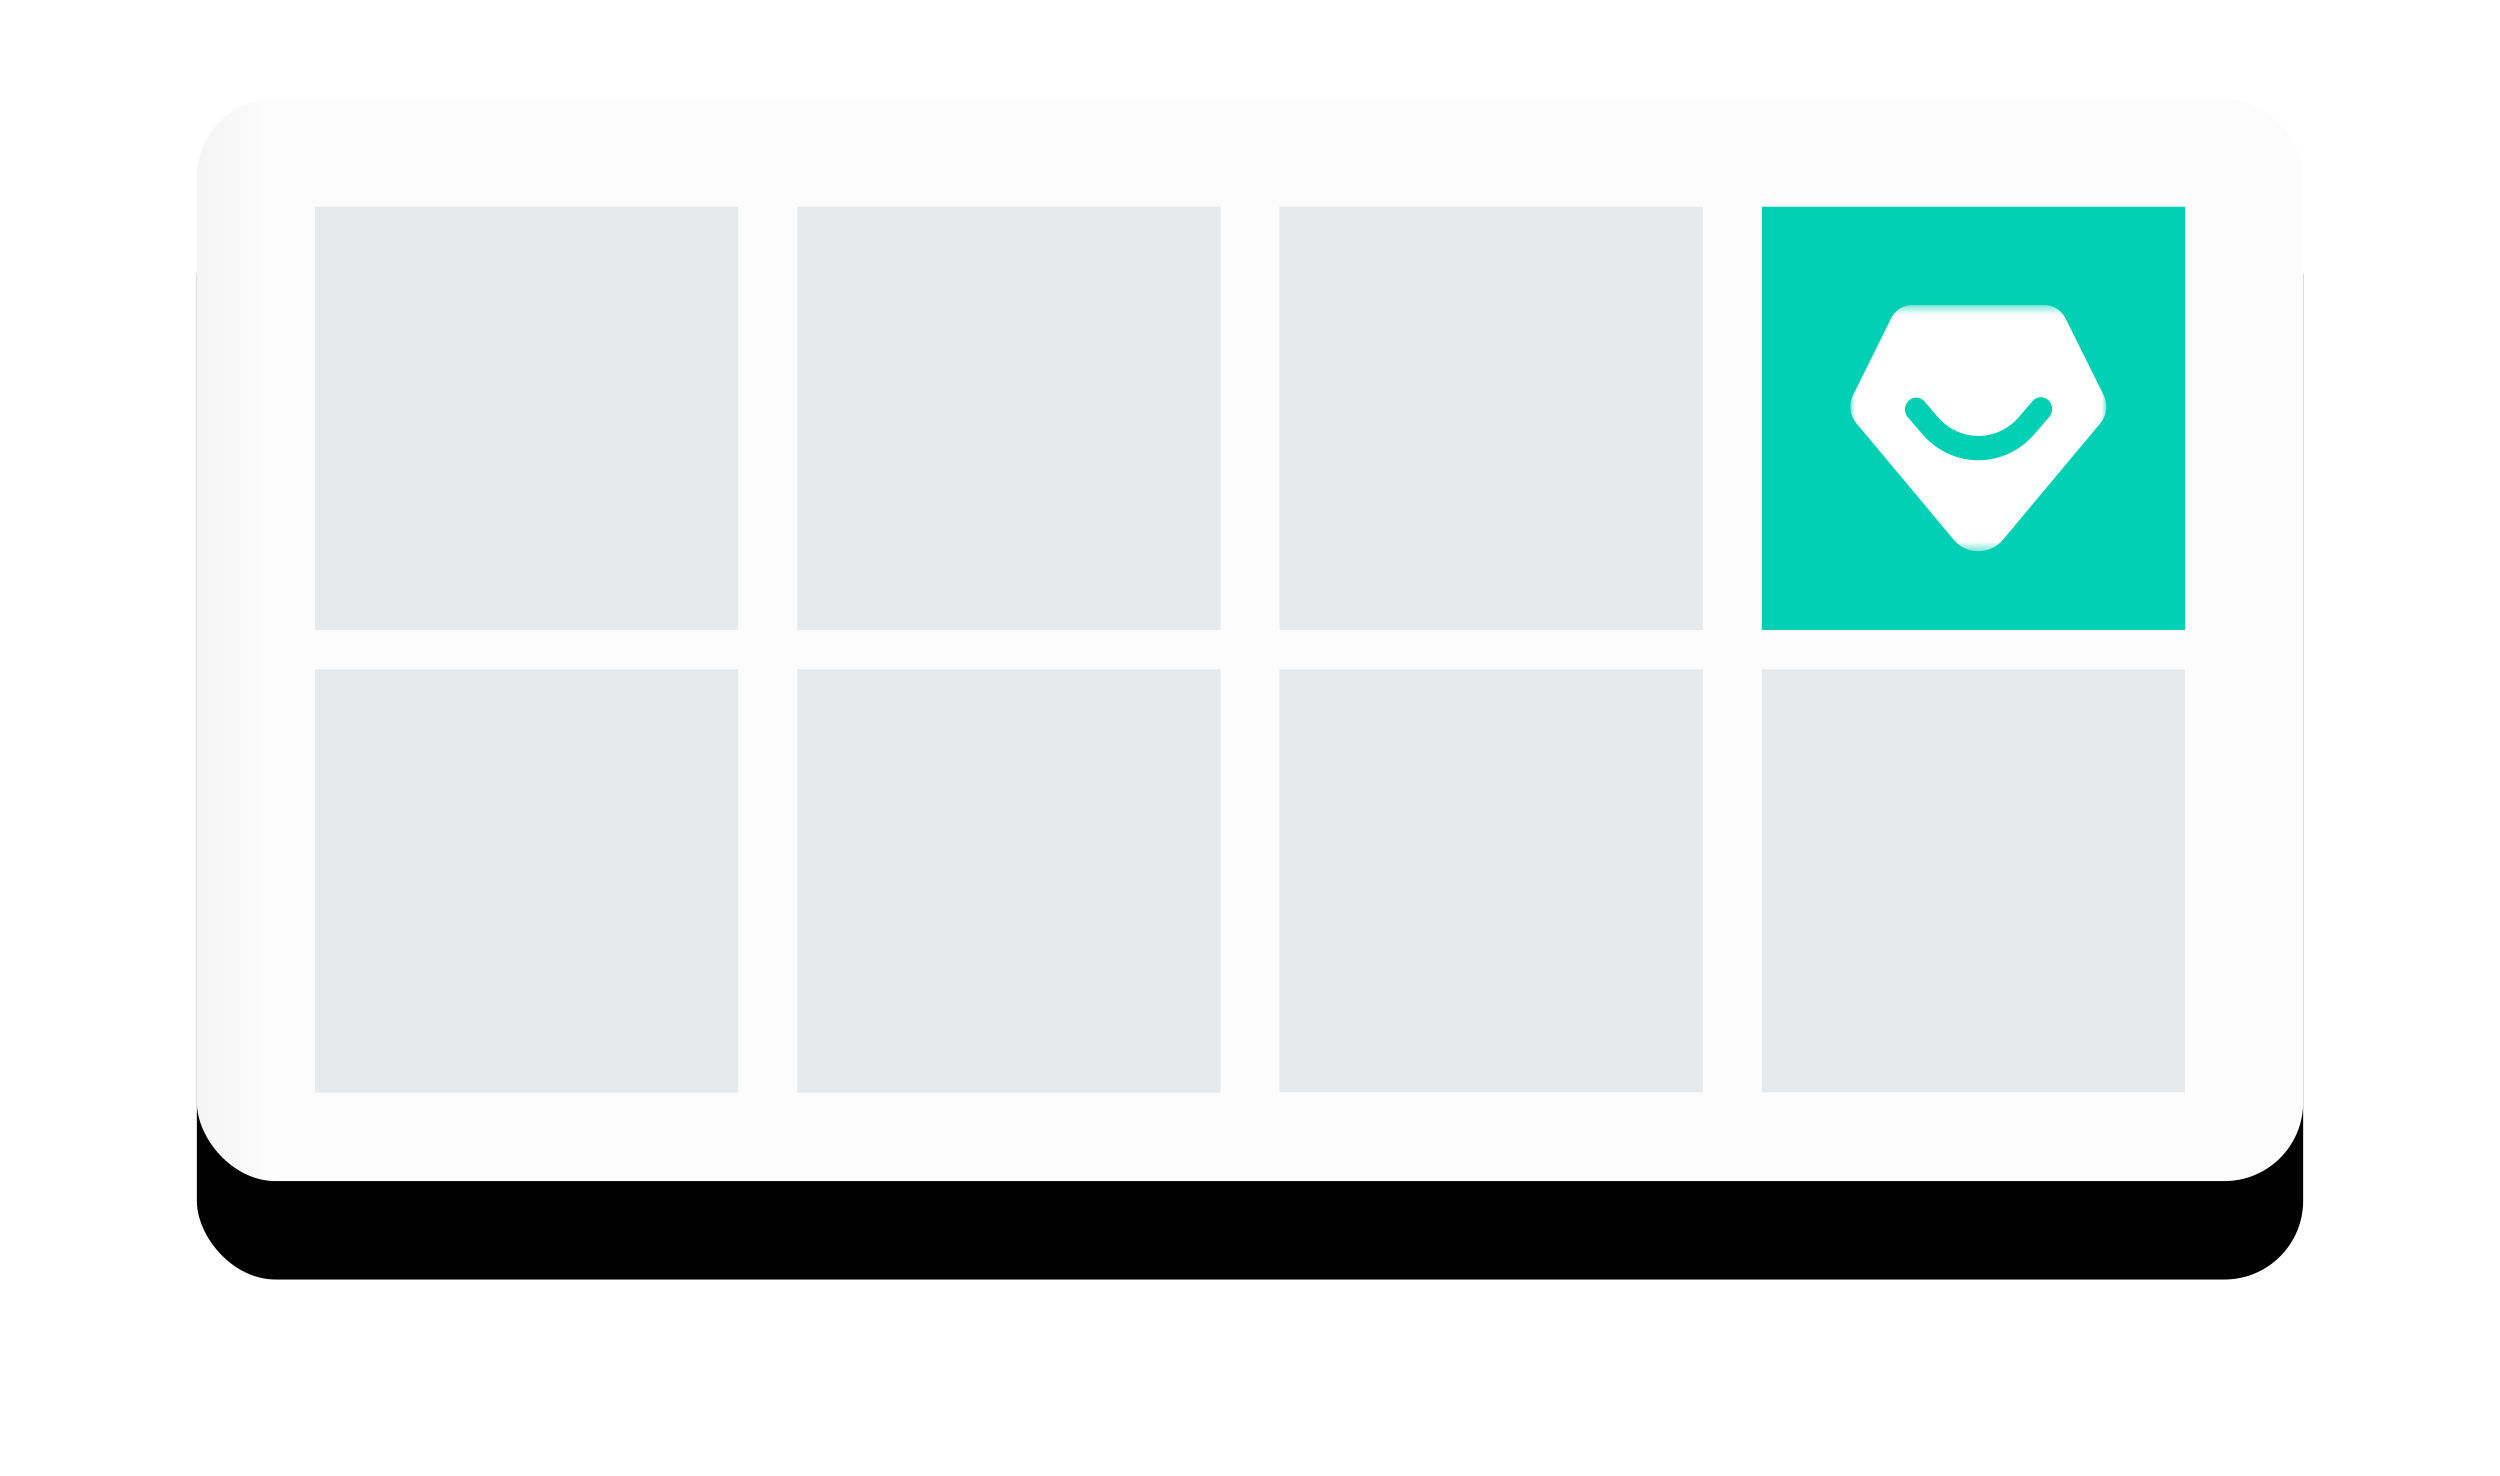
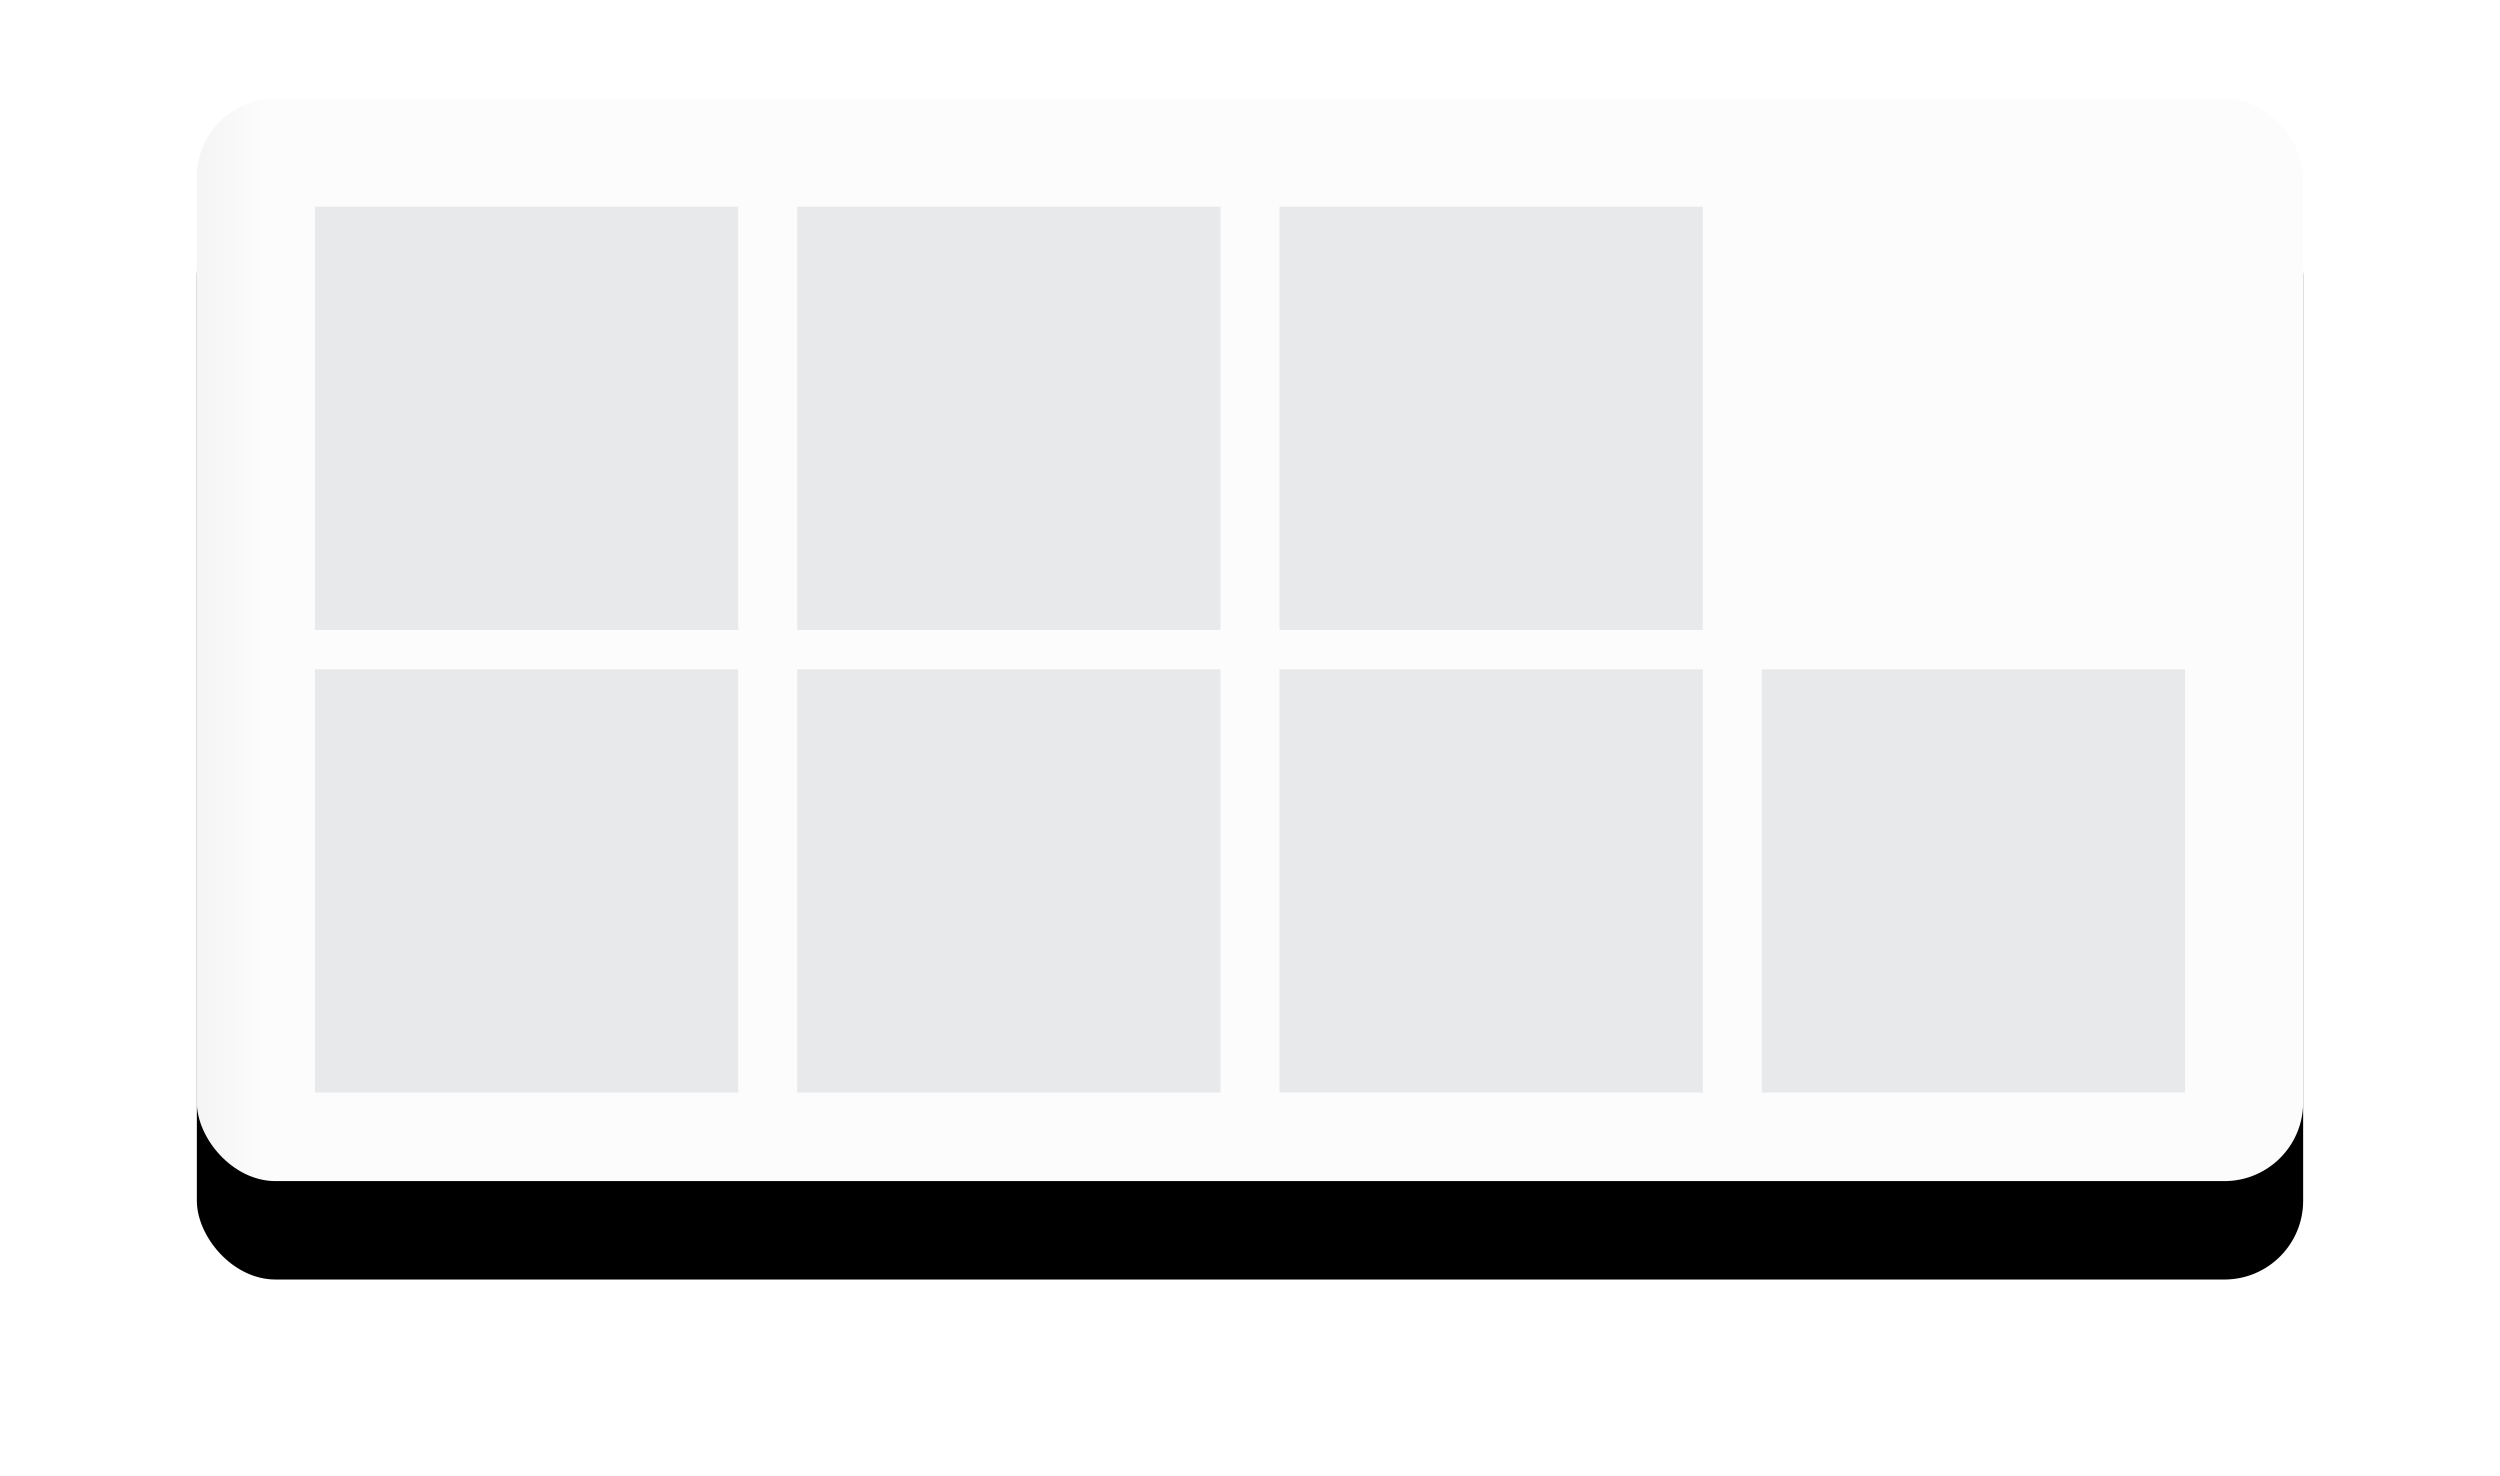
<svg xmlns="http://www.w3.org/2000/svg" xmlns:xlink="http://www.w3.org/1999/xlink" width="254" height="150">
  <defs>
    <linearGradient x1="100%" y1="50%" x2="0%" y2="50%" id="c">
      <stop stop-color="#FFF" stop-opacity=".5" offset="0%" />
      <stop stop-color="#FFF" stop-opacity=".5" offset="96.688%" />
      <stop stop-opacity=".5" offset="100%" />
    </linearGradient>
    <filter x="-16.4%" y="-22.7%" width="132.7%" height="163.6%" filterUnits="objectBoundingBox" id="a">
      <feOffset dy="10" in="SourceAlpha" result="shadowOffsetOuter1" />
      <feGaussianBlur stdDeviation="10" in="shadowOffsetOuter1" result="shadowBlurOuter1" />
      <feColorMatrix values="0 0 0 0 0.094 0 0 0 0 0.263 0 0 0 0 0.906 0 0 0 0.334 0" in="shadowBlurOuter1" />
    </filter>
    <rect id="b" x="0" y="0" width="214" height="110" rx="8" />
-     <path id="d" d="M0 .5h26v25H0z" />
  </defs>
  <g fill="none" fill-rule="evenodd">
    <g transform="translate(20 10)">
      <use fill="#000" filter="url(#a)" xlink:href="#b" />
      <use fill="#FCFCFC" xlink:href="#b" />
      <use fill-opacity=".06" fill="url(#c)" xlink:href="#b" />
    </g>
    <path fill="#E7E9EB" d="M32 21h43v43H32zm0 47h43v43H32zm49-47h43v43H81zm0 47h43v43H81zm49-47h43v43h-43z" />
-     <path fill="#02D0B5" d="M179 21h43v43h-43z" />
    <g transform="translate(188 30.5)">
      <mask id="e" fill="#fff">
        <use xlink:href="#d" />
      </mask>
-       <path d="M20.203 11.86l-1.5 1.74c-1.456 1.697-3.526 2.666-5.697 2.666-2.174 0-4.244-.97-5.7-2.665l-1.502-1.74a1.247 1.247 0 01.123-1.65 1.103 1.103 0 011.574.043l1.38 1.607c1.05 1.227 2.55 1.929 4.125 1.929 1.572 0 3.071-.702 4.123-1.93l1.379-1.606a1.104 1.104 0 011.613-.09 1.26 1.26 0 01.084 1.697h-.002zm5.524-2.222l-3.869-7.781C21.441 1.022 20.615.497 19.715.5H6.276c-.904 0-1.723.526-2.143 1.36L.278 9.64A2.63 2.63 0 00.6 12.49l9.875 11.816a3.269 3.269 0 005.052 0l9.878-11.818a2.66 2.66 0 00.32-2.85z" fill="#FFF" mask="url(#e)" />
    </g>
    <path fill="#E7E9EB" d="M130 68h43v43h-43zm49 0h43v43h-43z" />
  </g>
</svg>